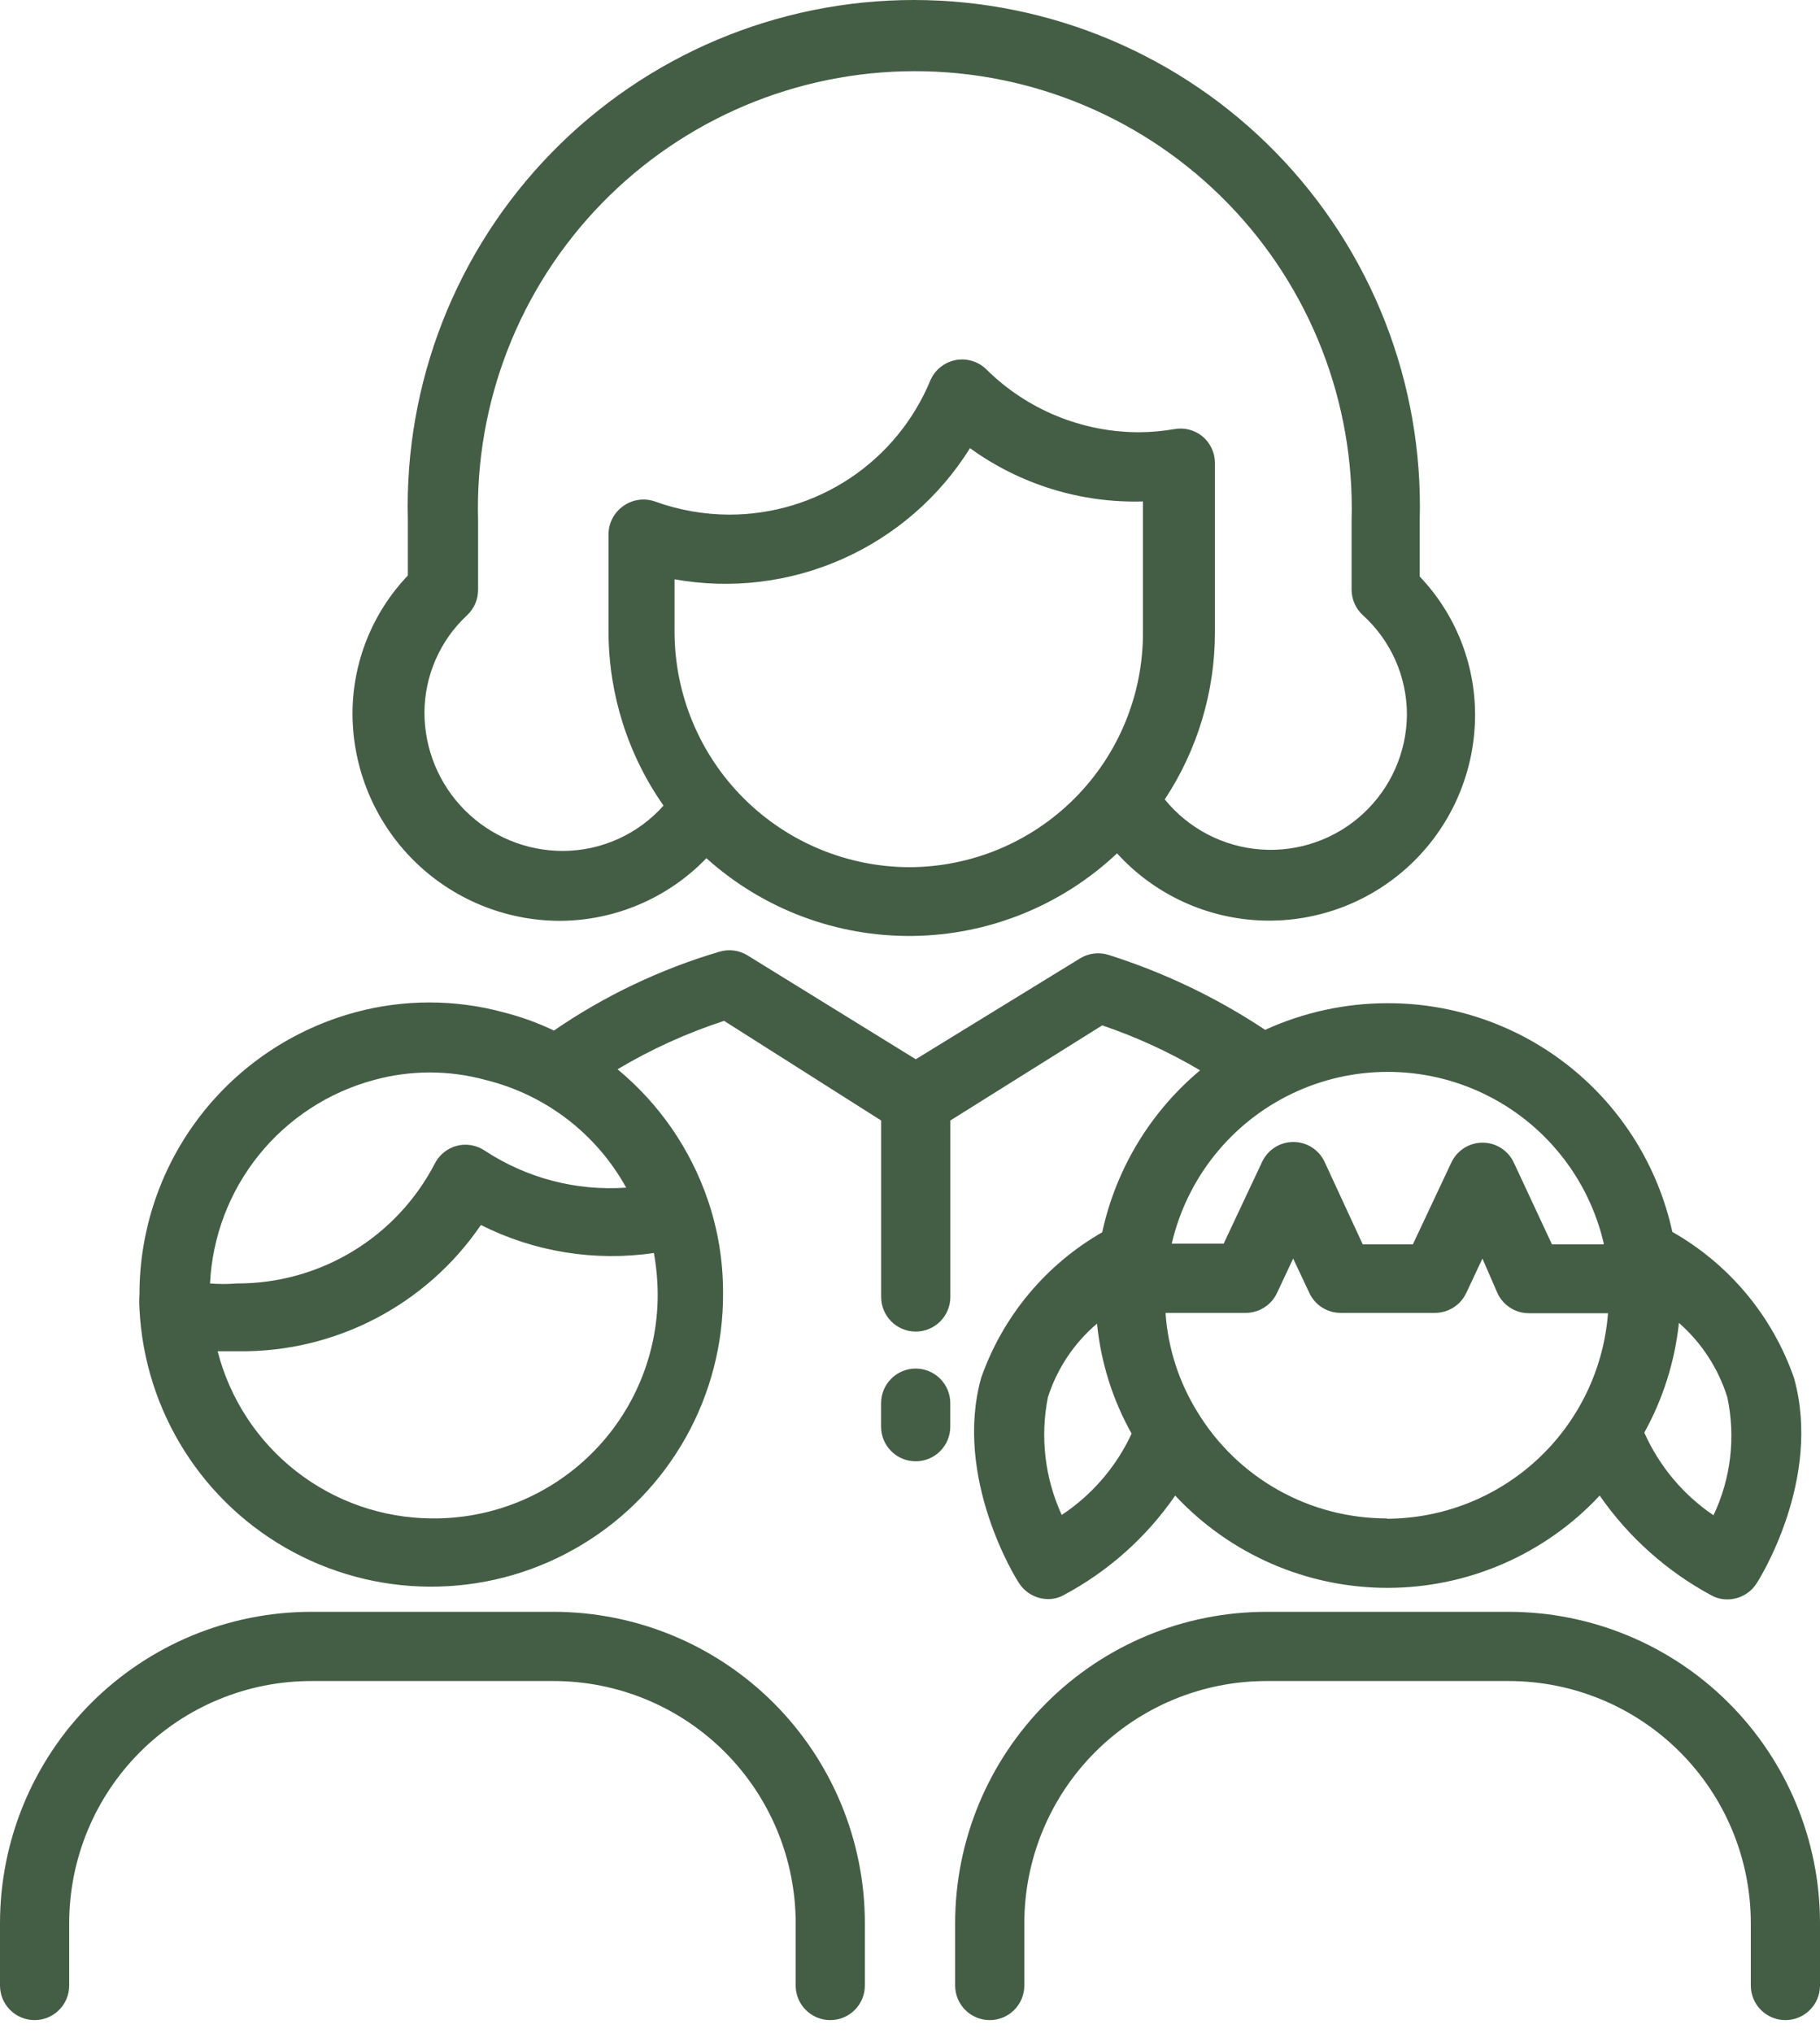
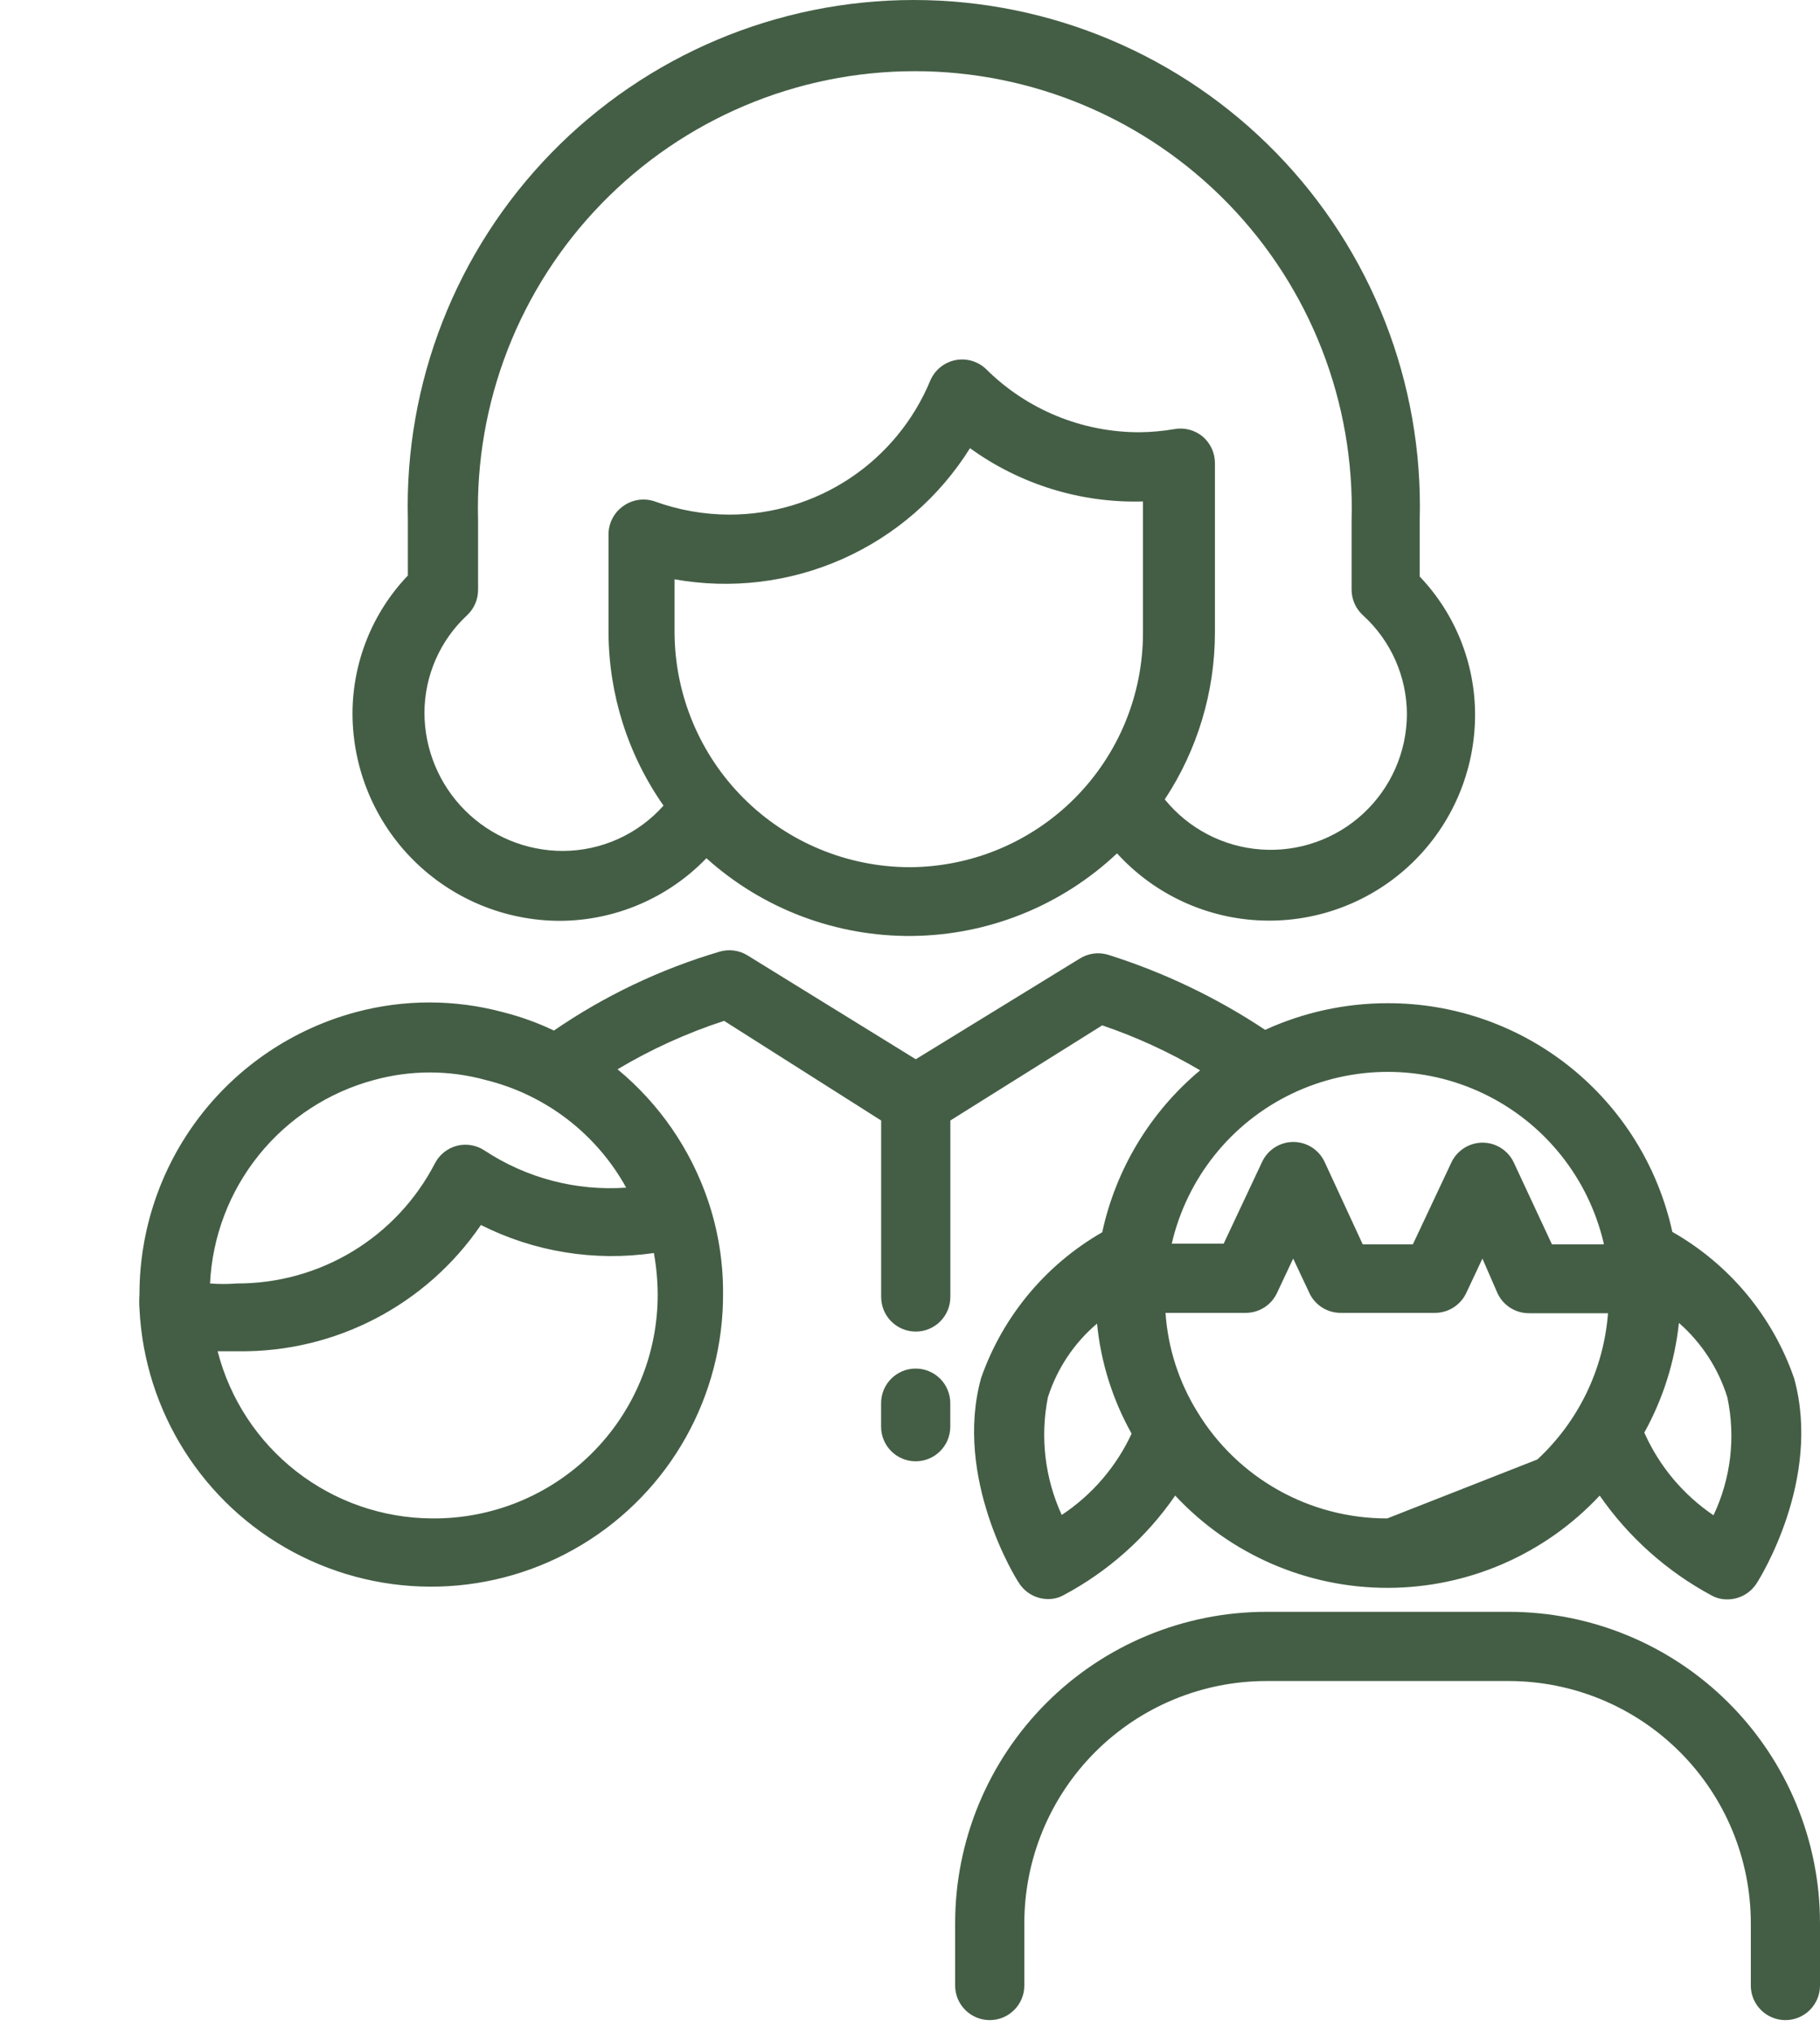
<svg xmlns="http://www.w3.org/2000/svg" width="60" height="67" viewBox="0 0 60 67" fill="none">
  <path d="M18.453 30.351C20.277 30.346 22.022 29.601 23.288 28.287C25.152 29.964 27.58 30.879 30.088 30.849C32.596 30.82 35.001 29.848 36.825 28.127C38.061 29.485 39.794 30.284 41.629 30.341C43.464 30.399 45.244 29.711 46.563 28.434C47.882 27.157 48.627 25.401 48.629 23.565C48.63 21.866 47.977 20.233 46.804 19.003V17.121C46.922 12.622 45.217 8.266 42.076 5.043C38.935 1.819 34.626 0 30.125 0C25.624 0 21.314 1.819 18.174 5.043C15.033 8.266 13.328 12.622 13.446 17.121V18.969C12.273 20.198 11.62 21.832 11.621 23.531C11.627 25.34 12.349 27.073 13.629 28.351C14.91 29.629 16.644 30.348 18.453 30.351L18.453 30.351ZM29.982 28.583C27.933 28.577 25.968 27.761 24.517 26.312C23.067 24.864 22.248 22.901 22.238 20.851V19.094C24.108 19.429 26.035 19.196 27.771 18.425C29.506 17.655 30.972 16.383 31.978 14.772C33.633 15.97 35.638 16.587 37.68 16.528V20.851C37.684 22.897 36.874 24.86 35.431 26.31C33.988 27.759 32.028 28.577 29.982 28.583L29.982 28.583ZM15.396 20.281C15.631 20.063 15.763 19.757 15.761 19.436V17.156C15.652 13.267 17.12 9.499 19.832 6.71C22.544 3.92 26.269 2.346 30.16 2.346C34.05 2.346 37.775 3.92 40.487 6.71C43.199 9.499 44.667 13.267 44.558 17.156V19.436C44.559 19.758 44.695 20.065 44.934 20.281C45.856 21.119 46.382 22.308 46.382 23.554C46.373 24.795 45.849 25.977 44.937 26.82C44.025 27.662 42.804 28.089 41.566 27.999C40.328 27.91 39.181 27.312 38.399 26.348C39.476 24.717 40.051 22.805 40.053 20.851V15.263C40.053 14.924 39.903 14.602 39.643 14.384C39.381 14.17 39.039 14.082 38.707 14.145C38.331 14.209 37.949 14.243 37.567 14.247C35.675 14.25 33.858 13.504 32.515 12.172C32.244 11.908 31.861 11.796 31.491 11.871C31.122 11.947 30.813 12.2 30.667 12.548C30.123 13.857 29.203 14.975 28.024 15.761C26.844 16.546 25.458 16.964 24.041 16.962C23.205 16.96 22.375 16.813 21.589 16.528C21.239 16.407 20.852 16.462 20.551 16.677C20.248 16.887 20.065 17.232 20.061 17.601V20.851C20.07 22.892 20.703 24.882 21.874 26.553C21.031 27.501 19.824 28.044 18.555 28.047C17.346 28.047 16.185 27.567 15.33 26.711C14.474 25.856 13.993 24.695 13.993 23.485C13.998 22.269 14.506 21.109 15.396 20.281L15.396 20.281Z" fill="#445E45" />
-   <path d="M36.337 33.796C37.461 34.178 38.542 34.675 39.564 35.278C37.924 36.649 36.789 38.527 36.337 40.616C34.473 41.685 33.056 43.389 32.345 45.417C31.433 48.702 33.486 52.032 33.589 52.169L33.588 52.169C33.795 52.499 34.156 52.702 34.546 52.705C34.725 52.708 34.902 52.665 35.059 52.579C36.533 51.795 37.796 50.669 38.743 49.295C40.553 51.235 43.087 52.336 45.74 52.336C48.393 52.336 50.927 51.235 52.737 49.295C53.691 50.67 54.958 51.799 56.432 52.59C56.589 52.675 56.766 52.718 56.945 52.716C57.339 52.717 57.705 52.514 57.915 52.18C58.006 52.043 60.07 48.759 59.146 45.428C58.44 43.386 57.012 41.671 55.132 40.604C54.664 38.462 53.477 36.545 51.766 35.173C50.056 33.801 47.927 33.058 45.734 33.066C44.345 33.067 42.972 33.367 41.708 33.944C40.108 32.88 38.364 32.047 36.531 31.469C36.215 31.374 35.875 31.42 35.596 31.595L30.19 34.913L24.647 31.492C24.371 31.32 24.035 31.275 23.723 31.367C21.777 31.941 19.934 32.819 18.261 33.967C17.724 33.71 17.162 33.508 16.584 33.362C14.993 32.934 13.317 32.934 11.726 33.362C9.681 33.912 7.874 35.12 6.585 36.801C5.297 38.481 4.598 40.54 4.598 42.657C4.587 42.817 4.587 42.977 4.598 43.136C4.762 46.523 6.695 49.574 9.688 51.167C12.681 52.761 16.292 52.663 19.193 50.908C22.095 49.154 23.859 46.002 23.837 42.611C23.84 41.572 23.671 40.539 23.336 39.555C22.761 37.87 21.731 36.378 20.359 35.244C21.467 34.583 22.645 34.047 23.872 33.648L29.049 36.932V42.748C29.049 43.378 29.56 43.889 30.19 43.889C30.82 43.889 31.33 43.378 31.33 42.748V36.932L36.337 33.796ZM35.002 49.933C34.446 48.721 34.286 47.364 34.546 46.055C34.848 45.11 35.409 44.268 36.166 43.626C36.291 44.901 36.68 46.136 37.306 47.253C36.801 48.342 36.003 49.27 35.002 49.933V49.933ZM45.734 50.047C43.176 50.054 40.8 48.722 39.473 46.535C38.863 45.549 38.502 44.429 38.424 43.273H41.058C41.501 43.276 41.906 43.023 42.096 42.623L42.632 41.483L43.169 42.623H43.168C43.358 43.023 43.763 43.276 44.206 43.273H47.297C47.739 43.276 48.144 43.023 48.335 42.623L48.871 41.483L49.372 42.634C49.563 43.034 49.968 43.287 50.41 43.284H53.011C52.87 45.127 52.038 46.848 50.683 48.104C49.328 49.36 47.548 50.058 45.7 50.058L45.734 50.047ZM56.945 46.055C57.224 47.367 57.063 48.733 56.489 49.944C55.489 49.267 54.698 48.323 54.208 47.219C54.827 46.102 55.214 44.873 55.349 43.603C56.097 44.258 56.649 45.106 56.945 46.055ZM52.862 41.014H51.163L49.908 38.323C49.721 37.919 49.316 37.66 48.87 37.662C48.429 37.665 48.029 37.923 47.844 38.323L46.578 41.014H44.925L43.67 38.3C43.485 37.9 43.085 37.642 42.644 37.639C42.198 37.638 41.793 37.896 41.606 38.3L40.34 40.992H38.629C39.13 38.829 40.585 37.011 42.586 36.05C44.587 35.089 46.916 35.089 48.916 36.05C50.917 37.011 52.373 38.829 52.873 40.992L52.862 41.014ZM12.33 35.597C13.535 35.266 14.808 35.266 16.013 35.597C17.984 36.083 19.662 37.368 20.643 39.145C18.997 39.261 17.358 38.832 15.979 37.924C15.711 37.744 15.38 37.686 15.067 37.764C14.752 37.845 14.486 38.057 14.337 38.346C13.718 39.542 12.782 40.544 11.631 41.242C10.481 41.94 9.159 42.307 7.813 42.303C7.517 42.327 7.22 42.327 6.924 42.303C6.999 40.758 7.563 39.275 8.534 38.07C9.506 36.865 10.834 35.999 12.33 35.597L12.33 35.597ZM14.234 50.047C12.614 50.037 11.043 49.492 9.766 48.495C8.489 47.498 7.578 46.107 7.175 44.538H7.87C11.061 44.574 14.057 43.011 15.854 40.376C17.614 41.263 19.605 41.585 21.556 41.299C21.638 41.751 21.68 42.209 21.682 42.668C21.685 44.638 20.899 46.527 19.499 47.913C18.1 49.3 16.204 50.068 14.234 50.047L14.234 50.047Z" fill="#445E45" />
-   <path d="M18.247 53.126H10.264C7.542 53.126 4.931 54.207 3.006 56.132C1.081 58.057 0 60.668 0 63.39V65.443C0 66.073 0.511 66.583 1.14 66.583C1.771 66.583 2.281 66.073 2.281 65.443V63.39C2.281 61.273 3.122 59.242 4.619 57.745C6.117 56.248 8.147 55.407 10.264 55.407H18.247C20.365 55.407 22.395 56.248 23.893 57.745C25.389 59.242 26.231 61.273 26.231 63.39V65.443C26.231 66.073 26.741 66.583 27.371 66.583C28.001 66.583 28.512 66.073 28.512 65.443V63.39C28.512 60.668 27.43 58.057 25.506 56.132C23.581 54.207 20.97 53.126 18.247 53.126Z" fill="#445E45" />
+   <path d="M36.337 33.796C37.461 34.178 38.542 34.675 39.564 35.278C37.924 36.649 36.789 38.527 36.337 40.616C34.473 41.685 33.056 43.389 32.345 45.417C31.433 48.702 33.486 52.032 33.589 52.169L33.588 52.169C33.795 52.499 34.156 52.702 34.546 52.705C34.725 52.708 34.902 52.665 35.059 52.579C36.533 51.795 37.796 50.669 38.743 49.295C40.553 51.235 43.087 52.336 45.74 52.336C48.393 52.336 50.927 51.235 52.737 49.295C53.691 50.67 54.958 51.799 56.432 52.59C56.589 52.675 56.766 52.718 56.945 52.716C57.339 52.717 57.705 52.514 57.915 52.18C58.006 52.043 60.07 48.759 59.146 45.428C58.44 43.386 57.012 41.671 55.132 40.604C54.664 38.462 53.477 36.545 51.766 35.173C50.056 33.801 47.927 33.058 45.734 33.066C44.345 33.067 42.972 33.367 41.708 33.944C40.108 32.88 38.364 32.047 36.531 31.469C36.215 31.374 35.875 31.42 35.596 31.595L30.19 34.913L24.647 31.492C24.371 31.32 24.035 31.275 23.723 31.367C21.777 31.941 19.934 32.819 18.261 33.967C17.724 33.71 17.162 33.508 16.584 33.362C14.993 32.934 13.317 32.934 11.726 33.362C9.681 33.912 7.874 35.12 6.585 36.801C5.297 38.481 4.598 40.54 4.598 42.657C4.587 42.817 4.587 42.977 4.598 43.136C4.762 46.523 6.695 49.574 9.688 51.167C12.681 52.761 16.292 52.663 19.193 50.908C22.095 49.154 23.859 46.002 23.837 42.611C23.84 41.572 23.671 40.539 23.336 39.555C22.761 37.87 21.731 36.378 20.359 35.244C21.467 34.583 22.645 34.047 23.872 33.648L29.049 36.932V42.748C29.049 43.378 29.56 43.889 30.19 43.889C30.82 43.889 31.33 43.378 31.33 42.748V36.932L36.337 33.796ZM35.002 49.933C34.446 48.721 34.286 47.364 34.546 46.055C34.848 45.11 35.409 44.268 36.166 43.626C36.291 44.901 36.68 46.136 37.306 47.253C36.801 48.342 36.003 49.27 35.002 49.933V49.933ZM45.734 50.047C43.176 50.054 40.8 48.722 39.473 46.535C38.863 45.549 38.502 44.429 38.424 43.273H41.058C41.501 43.276 41.906 43.023 42.096 42.623L42.632 41.483L43.169 42.623H43.168C43.358 43.023 43.763 43.276 44.206 43.273H47.297C47.739 43.276 48.144 43.023 48.335 42.623L48.871 41.483L49.372 42.634C49.563 43.034 49.968 43.287 50.41 43.284H53.011C52.87 45.127 52.038 46.848 50.683 48.104L45.734 50.047ZM56.945 46.055C57.224 47.367 57.063 48.733 56.489 49.944C55.489 49.267 54.698 48.323 54.208 47.219C54.827 46.102 55.214 44.873 55.349 43.603C56.097 44.258 56.649 45.106 56.945 46.055ZM52.862 41.014H51.163L49.908 38.323C49.721 37.919 49.316 37.66 48.87 37.662C48.429 37.665 48.029 37.923 47.844 38.323L46.578 41.014H44.925L43.67 38.3C43.485 37.9 43.085 37.642 42.644 37.639C42.198 37.638 41.793 37.896 41.606 38.3L40.34 40.992H38.629C39.13 38.829 40.585 37.011 42.586 36.05C44.587 35.089 46.916 35.089 48.916 36.05C50.917 37.011 52.373 38.829 52.873 40.992L52.862 41.014ZM12.33 35.597C13.535 35.266 14.808 35.266 16.013 35.597C17.984 36.083 19.662 37.368 20.643 39.145C18.997 39.261 17.358 38.832 15.979 37.924C15.711 37.744 15.38 37.686 15.067 37.764C14.752 37.845 14.486 38.057 14.337 38.346C13.718 39.542 12.782 40.544 11.631 41.242C10.481 41.94 9.159 42.307 7.813 42.303C7.517 42.327 7.22 42.327 6.924 42.303C6.999 40.758 7.563 39.275 8.534 38.07C9.506 36.865 10.834 35.999 12.33 35.597L12.33 35.597ZM14.234 50.047C12.614 50.037 11.043 49.492 9.766 48.495C8.489 47.498 7.578 46.107 7.175 44.538H7.87C11.061 44.574 14.057 43.011 15.854 40.376C17.614 41.263 19.605 41.585 21.556 41.299C21.638 41.751 21.68 42.209 21.682 42.668C21.685 44.638 20.899 46.527 19.499 47.913C18.1 49.3 16.204 50.068 14.234 50.047L14.234 50.047Z" fill="#445E45" />
  <path d="M49.736 53.126H41.752C39.03 53.126 36.419 54.207 34.495 56.132C32.57 58.057 31.488 60.668 31.488 63.39V65.443C31.488 66.073 31.999 66.583 32.629 66.583C33.258 66.583 33.769 66.073 33.769 65.443V63.39C33.769 61.273 34.61 59.242 36.107 57.745C37.605 56.248 39.635 55.407 41.752 55.407H49.736C51.853 55.407 53.884 56.248 55.38 57.745C56.878 59.242 57.719 61.273 57.719 63.39V65.443C57.719 66.073 58.23 66.583 58.859 66.583C59.489 66.583 60 66.073 60 65.443V63.39C60 60.668 58.918 58.057 56.993 56.132C55.068 54.207 52.458 53.126 49.736 53.126Z" fill="#445E45" />
  <path d="M30.187 45.108C29.558 45.108 29.047 45.619 29.047 46.249V47.024C29.047 47.654 29.558 48.165 30.187 48.165C30.817 48.165 31.328 47.654 31.328 47.024V46.249C31.328 45.946 31.208 45.656 30.994 45.442C30.78 45.229 30.49 45.108 30.187 45.108Z" fill="#445E45" />
</svg>